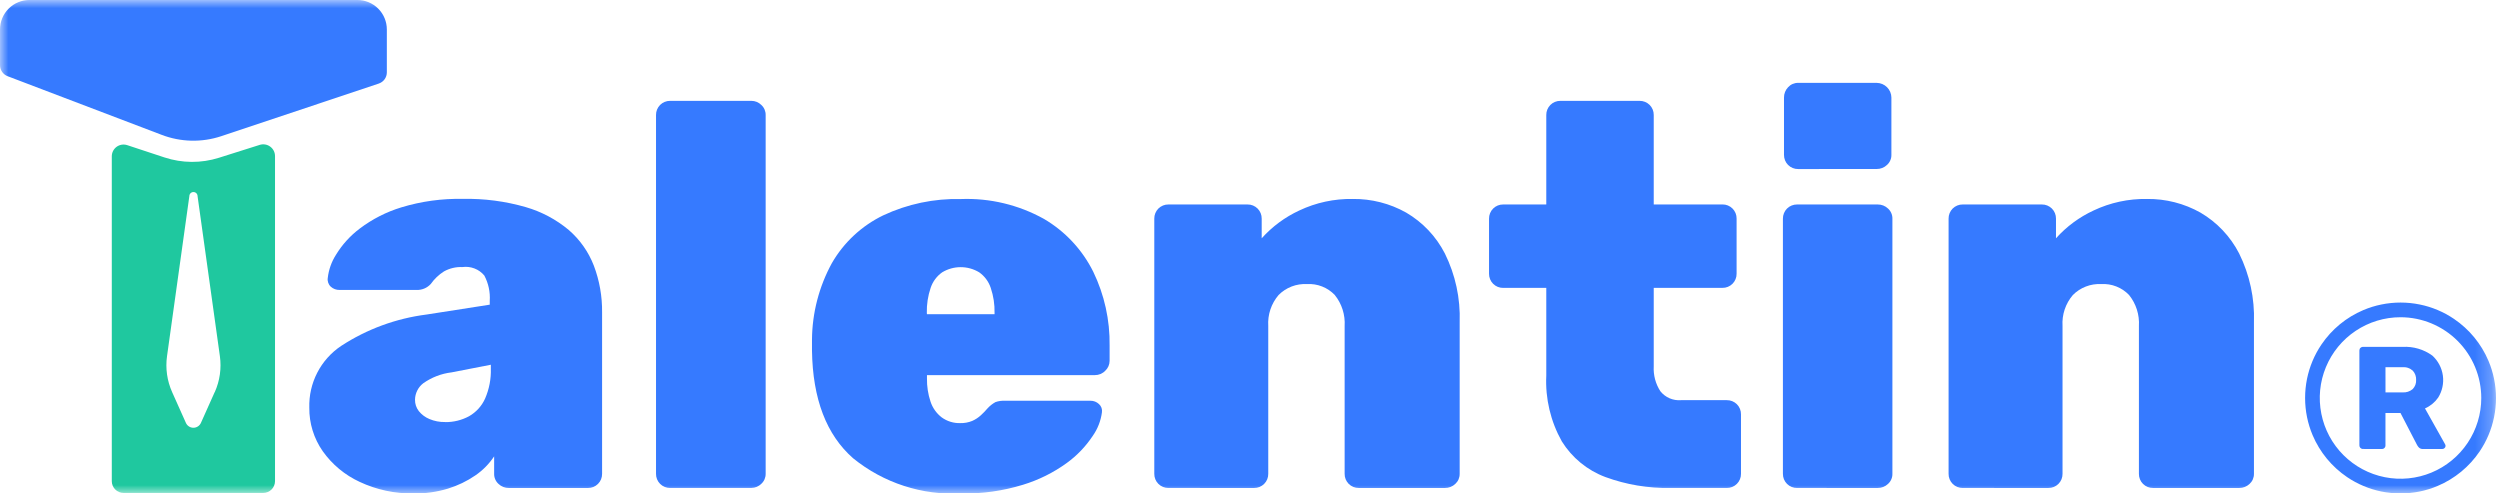
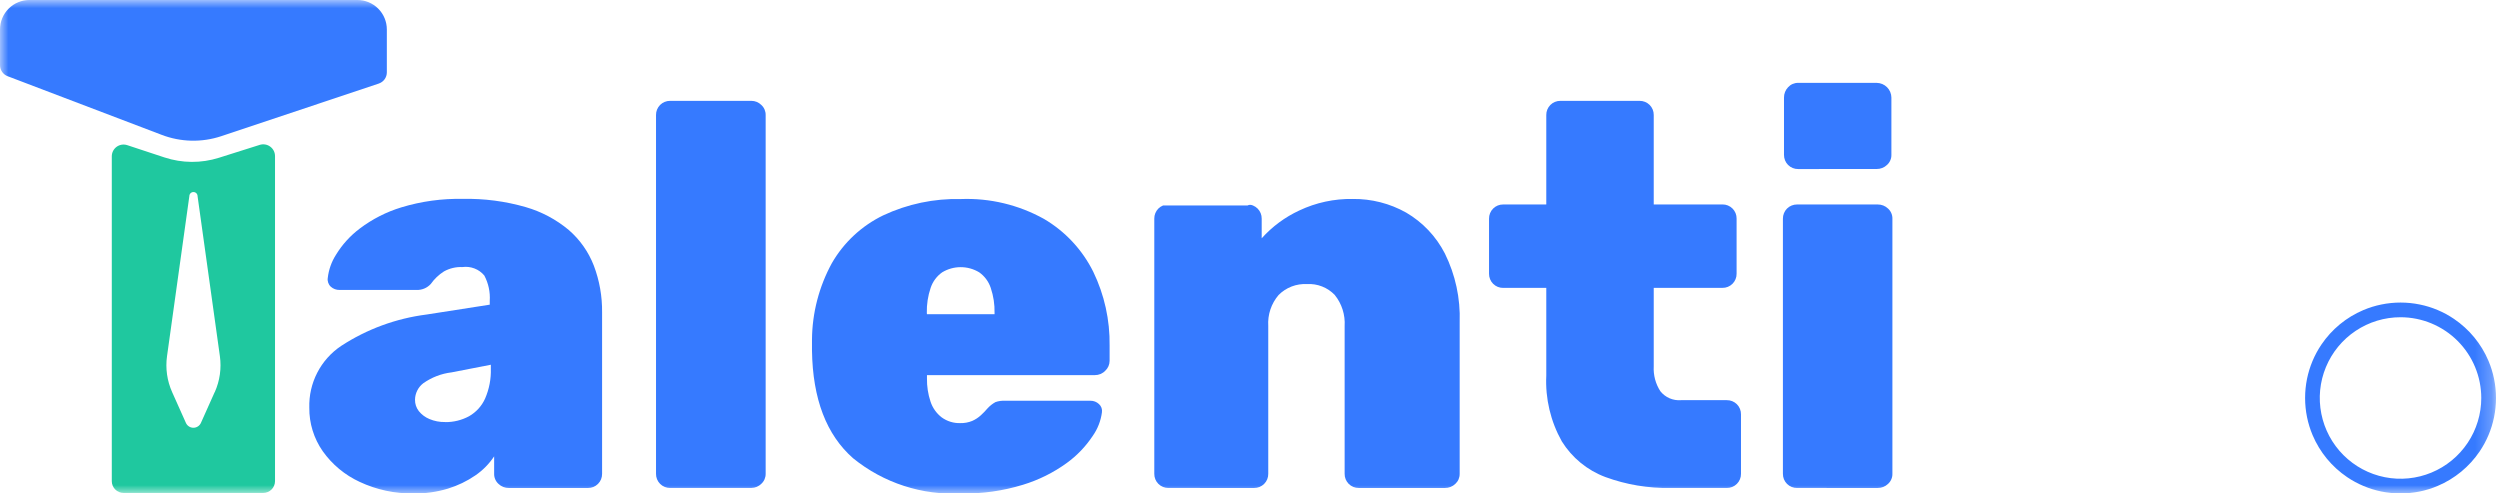
<svg xmlns="http://www.w3.org/2000/svg" width="152" height="30" viewBox="0 0 152 30" fill="none">
  <mask id="mask0_634_177982" style="mask-type:luminance" maskUnits="userSpaceOnUse" x="0" y="0" width="152" height="30">
    <path d="M151.754 0H0V30H151.754V0Z" fill="white" />
  </mask>
  <g mask="url(#mask0_634_177982)">
    <path d="M25.137 30C24.009 30.018 22.893 29.778 21.872 29.3C20.969 28.884 20.191 28.238 19.618 27.427C19.08 26.654 18.796 25.733 18.806 24.792C18.784 24.052 18.95 23.318 19.289 22.66C19.628 22.002 20.129 21.441 20.745 21.03C22.307 20.011 24.081 19.359 25.932 19.124L29.777 18.524V18.292C29.812 17.757 29.697 17.224 29.446 16.751C29.286 16.56 29.081 16.412 28.849 16.323C28.617 16.233 28.366 16.203 28.12 16.237C27.727 16.219 27.337 16.311 26.993 16.502C26.679 16.701 26.407 16.96 26.193 17.264C26.084 17.384 25.951 17.478 25.802 17.541C25.653 17.604 25.492 17.634 25.331 17.629H20.657C20.455 17.636 20.259 17.564 20.11 17.429C20.038 17.362 19.984 17.278 19.953 17.186C19.921 17.093 19.912 16.994 19.928 16.898C19.985 16.396 20.156 15.915 20.428 15.49C20.804 14.873 21.293 14.334 21.87 13.899C22.633 13.322 23.491 12.884 24.406 12.606C25.619 12.238 26.884 12.065 28.152 12.092C29.44 12.066 30.725 12.235 31.964 12.592C32.923 12.869 33.815 13.343 34.582 13.984C35.26 14.571 35.784 15.317 36.107 16.155C36.449 17.06 36.618 18.021 36.607 18.989V28.808C36.608 28.921 36.587 29.034 36.545 29.14C36.502 29.245 36.438 29.341 36.358 29.421C36.278 29.501 36.182 29.565 36.077 29.608C35.971 29.65 35.858 29.671 35.745 29.67H30.939C30.704 29.673 30.477 29.584 30.309 29.421C30.223 29.343 30.155 29.249 30.11 29.143C30.064 29.037 30.041 28.923 30.044 28.808V27.746C29.741 28.203 29.353 28.597 28.9 28.906C28.391 29.255 27.832 29.524 27.243 29.706C26.562 29.912 25.854 30.013 25.143 30.006M27.065 25.664C27.571 25.671 28.071 25.548 28.517 25.308C28.949 25.062 29.292 24.685 29.495 24.231C29.744 23.656 29.863 23.034 29.843 22.408V22.176L27.457 22.64C26.836 22.714 26.244 22.942 25.733 23.303C25.58 23.42 25.456 23.571 25.37 23.743C25.283 23.915 25.236 24.104 25.233 24.297C25.227 24.55 25.309 24.797 25.465 24.997C25.636 25.209 25.858 25.374 26.111 25.478C26.41 25.604 26.731 25.666 27.056 25.66" fill="#367AFF" />
    <path d="M40.748 29.668C40.634 29.67 40.521 29.649 40.416 29.606C40.31 29.563 40.215 29.5 40.134 29.419C40.054 29.339 39.991 29.243 39.948 29.138C39.905 29.032 39.884 28.92 39.886 28.806V6.994C39.884 6.88 39.905 6.767 39.948 6.662C39.991 6.557 40.054 6.461 40.134 6.38C40.215 6.3 40.31 6.237 40.416 6.194C40.521 6.151 40.634 6.13 40.748 6.132H45.687C45.912 6.132 46.127 6.221 46.287 6.38C46.372 6.457 46.44 6.552 46.486 6.658C46.531 6.764 46.554 6.878 46.552 6.993V28.803C46.554 28.918 46.531 29.032 46.486 29.138C46.44 29.244 46.372 29.339 46.287 29.416C46.128 29.575 45.912 29.664 45.687 29.665L40.748 29.668Z" fill="#367AFF" />
    <path d="M58.448 30C56.066 30.127 53.721 29.365 51.869 27.862C50.245 26.436 49.412 24.254 49.369 21.316V20.653C49.381 19.024 49.797 17.424 50.579 15.996C51.304 14.739 52.39 13.729 53.695 13.096C55.171 12.403 56.788 12.062 58.418 12.102C60.181 12.034 61.928 12.452 63.47 13.308C64.761 14.065 65.804 15.182 66.47 16.523C67.147 17.922 67.487 19.46 67.464 21.014V21.942C67.463 22.055 67.439 22.166 67.394 22.269C67.348 22.372 67.282 22.465 67.199 22.542C67.118 22.627 67.02 22.694 66.912 22.739C66.803 22.785 66.687 22.808 66.569 22.807H56.36V23.007C56.352 23.485 56.424 23.962 56.575 24.416C56.699 24.797 56.937 25.133 57.255 25.377C57.582 25.614 57.978 25.737 58.382 25.725C58.632 25.732 58.88 25.686 59.111 25.592C59.306 25.506 59.485 25.389 59.641 25.244C59.783 25.114 59.917 24.976 60.041 24.83C60.18 24.677 60.342 24.549 60.522 24.449C60.708 24.383 60.905 24.355 61.102 24.366H66.302C66.493 24.363 66.677 24.435 66.816 24.566C66.886 24.627 66.939 24.705 66.971 24.793C67.002 24.88 67.012 24.974 66.998 25.066C66.931 25.585 66.737 26.08 66.435 26.508C66.013 27.144 65.48 27.7 64.861 28.149C64.052 28.736 63.15 29.184 62.193 29.475C60.98 29.847 59.716 30.026 58.447 30.005M56.359 19.105H60.469V19.028C60.481 18.51 60.403 17.994 60.237 17.503C60.11 17.121 59.865 16.79 59.537 16.558C59.197 16.352 58.807 16.243 58.41 16.243C58.013 16.243 57.623 16.352 57.283 16.558C56.955 16.79 56.71 17.121 56.583 17.503C56.417 17.994 56.339 18.51 56.351 19.028L56.359 19.105Z" fill="#367AFF" />
-     <path d="M71.043 29.668C70.929 29.669 70.816 29.648 70.711 29.606C70.605 29.563 70.51 29.5 70.429 29.419C70.349 29.339 70.285 29.243 70.243 29.138C70.2 29.032 70.179 28.919 70.181 28.806V13.294C70.179 13.18 70.2 13.067 70.243 12.962C70.285 12.857 70.349 12.761 70.429 12.68C70.51 12.6 70.605 12.537 70.711 12.494C70.816 12.451 70.929 12.43 71.043 12.432H75.849C75.962 12.43 76.075 12.451 76.181 12.494C76.286 12.537 76.382 12.6 76.462 12.68C76.543 12.761 76.606 12.857 76.649 12.962C76.691 13.067 76.713 13.18 76.711 13.294V14.487C77.351 13.775 78.129 13.2 78.998 12.797C80.013 12.317 81.124 12.078 82.247 12.097C83.383 12.083 84.504 12.369 85.495 12.926C86.5 13.513 87.317 14.376 87.848 15.412C88.489 16.708 88.799 18.143 88.748 19.588V28.807C88.75 28.922 88.727 29.036 88.682 29.142C88.636 29.248 88.568 29.342 88.483 29.42C88.314 29.583 88.087 29.672 87.853 29.669H82.616C82.502 29.671 82.389 29.649 82.284 29.607C82.178 29.564 82.083 29.501 82.002 29.42C81.922 29.34 81.859 29.244 81.816 29.139C81.773 29.033 81.752 28.921 81.754 28.807V19.824C81.797 19.141 81.583 18.467 81.154 17.935C80.937 17.708 80.674 17.531 80.382 17.417C80.09 17.302 79.777 17.253 79.464 17.272C79.146 17.255 78.828 17.305 78.531 17.419C78.234 17.534 77.964 17.709 77.74 17.935C77.291 18.458 77.065 19.136 77.11 19.824V28.807C77.112 28.921 77.09 29.033 77.048 29.139C77.005 29.244 76.942 29.34 76.861 29.42C76.781 29.501 76.685 29.564 76.58 29.607C76.474 29.649 76.362 29.671 76.248 29.669L71.043 29.668Z" fill="#367AFF" />
+     <path d="M71.043 29.668C70.929 29.669 70.816 29.648 70.711 29.606C70.605 29.563 70.51 29.5 70.429 29.419C70.349 29.339 70.285 29.243 70.243 29.138C70.2 29.032 70.179 28.919 70.181 28.806V13.294C70.179 13.18 70.2 13.067 70.243 12.962C70.285 12.857 70.349 12.761 70.429 12.68C70.51 12.6 70.605 12.537 70.711 12.494H75.849C75.962 12.43 76.075 12.451 76.181 12.494C76.286 12.537 76.382 12.6 76.462 12.68C76.543 12.761 76.606 12.857 76.649 12.962C76.691 13.067 76.713 13.18 76.711 13.294V14.487C77.351 13.775 78.129 13.2 78.998 12.797C80.013 12.317 81.124 12.078 82.247 12.097C83.383 12.083 84.504 12.369 85.495 12.926C86.5 13.513 87.317 14.376 87.848 15.412C88.489 16.708 88.799 18.143 88.748 19.588V28.807C88.75 28.922 88.727 29.036 88.682 29.142C88.636 29.248 88.568 29.342 88.483 29.42C88.314 29.583 88.087 29.672 87.853 29.669H82.616C82.502 29.671 82.389 29.649 82.284 29.607C82.178 29.564 82.083 29.501 82.002 29.42C81.922 29.34 81.859 29.244 81.816 29.139C81.773 29.033 81.752 28.921 81.754 28.807V19.824C81.797 19.141 81.583 18.467 81.154 17.935C80.937 17.708 80.674 17.531 80.382 17.417C80.09 17.302 79.777 17.253 79.464 17.272C79.146 17.255 78.828 17.305 78.531 17.419C78.234 17.534 77.964 17.709 77.74 17.935C77.291 18.458 77.065 19.136 77.11 19.824V28.807C77.112 28.921 77.09 29.033 77.048 29.139C77.005 29.244 76.942 29.34 76.861 29.42C76.781 29.501 76.685 29.564 76.58 29.607C76.474 29.649 76.362 29.671 76.248 29.669L71.043 29.668Z" fill="#367AFF" />
    <path d="M101.571 29.668C100.221 29.694 98.878 29.469 97.61 29.005C96.51 28.595 95.578 27.831 94.958 26.834C94.276 25.617 93.948 24.233 94.014 22.84V17.504H91.395C91.282 17.506 91.169 17.484 91.064 17.442C90.958 17.399 90.862 17.335 90.782 17.255C90.702 17.175 90.638 17.079 90.596 16.974C90.553 16.869 90.532 16.756 90.533 16.642V13.294C90.532 13.18 90.553 13.068 90.596 12.962C90.638 12.857 90.702 12.761 90.782 12.681C90.862 12.601 90.958 12.537 91.064 12.494C91.169 12.452 91.282 12.43 91.395 12.432H94.014V6.994C94.012 6.88 94.033 6.767 94.076 6.662C94.119 6.556 94.182 6.461 94.263 6.38C94.343 6.3 94.439 6.236 94.544 6.194C94.65 6.151 94.763 6.13 94.876 6.132H99.682C99.796 6.13 99.909 6.151 100.015 6.193C100.121 6.236 100.217 6.299 100.298 6.379C100.378 6.46 100.442 6.556 100.485 6.661C100.528 6.767 100.549 6.88 100.547 6.994V12.43H104.723C104.837 12.428 104.95 12.449 105.055 12.492C105.161 12.535 105.256 12.598 105.337 12.679C105.417 12.759 105.481 12.855 105.523 12.96C105.566 13.065 105.587 13.178 105.585 13.292V16.64C105.587 16.754 105.566 16.867 105.523 16.972C105.481 17.077 105.417 17.173 105.337 17.253C105.256 17.334 105.161 17.397 105.055 17.44C104.95 17.483 104.837 17.504 104.723 17.502H100.547V22.275C100.518 22.807 100.658 23.335 100.947 23.783C101.096 23.971 101.288 24.119 101.508 24.215C101.728 24.31 101.968 24.35 102.206 24.33H104.99C105.104 24.328 105.217 24.349 105.322 24.392C105.428 24.435 105.523 24.498 105.604 24.579C105.684 24.659 105.748 24.755 105.79 24.86C105.833 24.965 105.854 25.078 105.852 25.192V28.805C105.854 28.919 105.833 29.032 105.79 29.137C105.748 29.242 105.684 29.338 105.604 29.418C105.523 29.499 105.428 29.562 105.322 29.605C105.217 29.648 105.104 29.669 104.99 29.667L101.571 29.668Z" fill="#367AFF" />
    <path d="M109.263 29.668C109.15 29.67 109.037 29.649 108.931 29.606C108.826 29.564 108.73 29.5 108.65 29.42C108.57 29.339 108.506 29.244 108.463 29.138C108.421 29.033 108.4 28.92 108.401 28.806V13.294C108.4 13.181 108.421 13.068 108.464 12.963C108.507 12.857 108.57 12.761 108.65 12.681C108.731 12.601 108.826 12.537 108.932 12.495C109.037 12.452 109.15 12.431 109.263 12.432H114.163C114.398 12.429 114.624 12.518 114.793 12.681C114.879 12.759 114.947 12.853 114.992 12.959C115.038 13.065 115.061 13.179 115.058 13.294V28.807C115.061 28.922 115.038 29.037 114.992 29.142C114.947 29.248 114.879 29.343 114.793 29.42C114.624 29.583 114.398 29.672 114.163 29.669L109.263 29.668ZM109.329 10.278C109.216 10.28 109.103 10.259 108.998 10.216C108.892 10.174 108.796 10.11 108.716 10.03C108.636 9.949 108.572 9.854 108.53 9.748C108.487 9.643 108.466 9.53 108.467 9.416V5.933C108.464 5.699 108.554 5.472 108.716 5.303C108.794 5.218 108.888 5.15 108.994 5.104C109.1 5.059 109.214 5.036 109.329 5.038H114.102C114.339 5.041 114.565 5.136 114.732 5.303C114.9 5.471 114.995 5.697 114.997 5.933V9.413C115 9.528 114.977 9.643 114.931 9.748C114.886 9.854 114.818 9.949 114.732 10.026C114.563 10.189 114.337 10.278 114.102 10.275L109.329 10.278Z" fill="#367AFF" />
-     <path d="M119.336 29.668C119.222 29.669 119.109 29.648 119.004 29.606C118.898 29.563 118.803 29.5 118.722 29.419C118.642 29.339 118.579 29.243 118.536 29.138C118.493 29.032 118.472 28.919 118.474 28.806V13.294C118.472 13.18 118.493 13.067 118.536 12.962C118.579 12.857 118.642 12.761 118.722 12.68C118.803 12.6 118.898 12.537 119.004 12.494C119.109 12.451 119.222 12.43 119.336 12.432H124.142C124.255 12.43 124.368 12.451 124.474 12.494C124.579 12.537 124.675 12.6 124.755 12.68C124.836 12.761 124.899 12.857 124.942 12.962C124.984 13.067 125.006 13.18 125.004 13.294V14.487C125.644 13.775 126.422 13.2 127.291 12.797C128.305 12.317 129.417 12.078 130.539 12.097C131.675 12.083 132.796 12.369 133.787 12.926C134.792 13.513 135.608 14.376 136.14 15.412C136.781 16.708 137.09 18.143 137.04 19.588V28.807C137.042 28.922 137.019 29.036 136.974 29.142C136.928 29.248 136.86 29.342 136.775 29.42C136.606 29.583 136.379 29.672 136.145 29.669H130.908C130.794 29.671 130.681 29.649 130.576 29.607C130.47 29.564 130.375 29.501 130.294 29.42C130.214 29.34 130.15 29.244 130.108 29.139C130.065 29.033 130.044 28.921 130.046 28.807V19.824C130.089 19.141 129.875 18.467 129.446 17.935C129.229 17.708 128.965 17.531 128.673 17.417C128.381 17.302 128.068 17.253 127.755 17.272C127.437 17.255 127.119 17.305 126.823 17.42C126.526 17.534 126.256 17.709 126.032 17.935C125.583 18.458 125.357 19.136 125.402 19.824V28.807C125.403 28.921 125.382 29.033 125.34 29.139C125.297 29.244 125.234 29.34 125.153 29.42C125.073 29.501 124.977 29.564 124.872 29.607C124.766 29.649 124.653 29.671 124.54 29.669L119.336 29.668Z" fill="#367AFF" />
    <path d="M23.029 5.081L13.449 8.281C12.27 8.672 10.991 8.643 9.831 8.199L0.462 4.633C0.326 4.581 0.209 4.489 0.127 4.369C0.044 4.25 -3.79236e-05 4.107 2.78732e-07 3.962V1.794C-0 1.558 0.046 1.325 0.136 1.107C0.226 0.889 0.358 0.692 0.525 0.525C0.692 0.358 0.89 0.226 1.107 0.136C1.325 0.045 1.558 -0.001 1.794 -0.001L21.726 -0.001C21.962 -0.001 22.195 0.045 22.413 0.136C22.631 0.226 22.828 0.358 22.995 0.525C23.162 0.692 23.294 0.889 23.384 1.107C23.474 1.325 23.52 1.558 23.52 1.794V4.399C23.52 4.55 23.473 4.696 23.385 4.819C23.297 4.941 23.173 5.032 23.03 5.08" fill="#367AFF" />
    <path d="M15.79 8.809L13.309 9.593C12.231 9.934 11.073 9.926 9.999 9.572L7.736 8.825C7.628 8.789 7.514 8.78 7.402 8.797C7.291 8.815 7.185 8.858 7.093 8.924C7.001 8.991 6.927 9.078 6.875 9.178C6.824 9.279 6.797 9.391 6.797 9.504V29.255C6.797 29.349 6.815 29.442 6.851 29.528C6.887 29.615 6.94 29.694 7.006 29.76C7.073 29.827 7.152 29.879 7.238 29.915C7.325 29.951 7.418 29.97 7.512 29.97H16.006C16.1 29.97 16.193 29.951 16.279 29.915C16.366 29.879 16.445 29.827 16.512 29.76C16.578 29.694 16.631 29.615 16.666 29.528C16.702 29.442 16.721 29.349 16.721 29.255V9.491C16.721 9.378 16.695 9.268 16.644 9.167C16.593 9.067 16.519 8.98 16.428 8.914C16.338 8.847 16.233 8.803 16.122 8.785C16.011 8.767 15.897 8.775 15.79 8.809ZM13.053 23.841L12.216 25.712C12.177 25.8 12.112 25.875 12.031 25.927C11.95 25.98 11.856 26.008 11.759 26.008C11.663 26.008 11.568 25.98 11.487 25.927C11.406 25.875 11.342 25.8 11.303 25.712L10.466 23.841C10.159 23.156 10.051 22.398 10.155 21.655L11.512 11.926C11.512 11.86 11.538 11.796 11.585 11.749C11.632 11.702 11.696 11.676 11.762 11.676C11.828 11.676 11.892 11.702 11.939 11.749C11.986 11.796 12.012 11.86 12.012 11.926L13.369 21.655C13.472 22.398 13.365 23.156 13.058 23.841" fill="#1FC89F" />
    <path d="M145.951 30C145.559 30 145.167 29.961 144.782 29.883C144.04 29.73 143.334 29.434 142.706 29.009C141.774 28.379 141.045 27.493 140.606 26.456C140.458 26.105 140.345 25.74 140.268 25.366C140.111 24.595 140.111 23.799 140.268 23.027C140.42 22.285 140.717 21.579 141.141 20.951C141.771 20.019 142.658 19.29 143.694 18.852C144.046 18.703 144.411 18.59 144.784 18.514C145.556 18.356 146.352 18.356 147.123 18.514C147.866 18.665 148.571 18.962 149.199 19.387C150.131 20.017 150.861 20.903 151.299 21.939C151.448 22.291 151.561 22.656 151.637 23.029C151.795 23.801 151.795 24.597 151.637 25.369C151.485 26.111 151.189 26.817 150.764 27.445C150.134 28.377 149.247 29.106 148.211 29.544C147.86 29.693 147.495 29.806 147.121 29.883C146.737 29.961 146.345 30 145.952 30M145.952 19.288C144.981 19.288 144.032 19.575 143.225 20.115C142.417 20.654 141.788 21.421 141.416 22.319C141.044 23.216 140.947 24.203 141.137 25.155C141.326 26.108 141.794 26.983 142.48 27.669C143.167 28.356 144.042 28.824 144.994 29.013C145.947 29.203 146.934 29.105 147.831 28.734C148.729 28.362 149.495 27.733 150.035 26.925C150.574 26.118 150.862 25.169 150.862 24.198C150.861 22.896 150.343 21.648 149.423 20.727C148.502 19.806 147.254 19.289 145.952 19.288Z" fill="#367AFF" />
-     <path d="M143.673 27.297C143.644 27.299 143.614 27.294 143.587 27.283C143.559 27.272 143.534 27.256 143.513 27.235C143.492 27.214 143.476 27.189 143.465 27.162C143.455 27.134 143.45 27.105 143.451 27.075V21.312C143.45 21.282 143.455 21.253 143.465 21.226C143.476 21.198 143.492 21.173 143.513 21.152C143.534 21.131 143.559 21.115 143.587 21.104C143.614 21.093 143.644 21.089 143.673 21.09H146.084C146.727 21.055 147.362 21.241 147.884 21.618C148.234 21.935 148.461 22.365 148.526 22.833C148.591 23.3 148.489 23.776 148.239 24.176C148.038 24.464 147.761 24.691 147.439 24.832L148.663 27.013C148.68 27.044 148.689 27.078 148.689 27.113C148.689 27.137 148.684 27.161 148.674 27.183C148.664 27.205 148.649 27.225 148.631 27.241C148.614 27.26 148.593 27.274 148.569 27.284C148.545 27.294 148.52 27.299 148.494 27.299H147.323C147.279 27.303 147.233 27.297 147.191 27.283C147.148 27.268 147.109 27.245 147.075 27.215C147.03 27.169 146.991 27.117 146.96 27.06L145.949 25.109H145.036V27.077C145.038 27.107 145.033 27.136 145.022 27.163C145.011 27.191 144.995 27.216 144.974 27.237C144.953 27.258 144.928 27.274 144.901 27.285C144.873 27.296 144.844 27.3 144.814 27.299L143.673 27.297ZM145.038 23.857H146.067C146.294 23.876 146.519 23.804 146.692 23.657C146.764 23.583 146.819 23.495 146.855 23.399C146.89 23.303 146.906 23.201 146.9 23.098C146.91 22.893 146.838 22.692 146.7 22.539C146.615 22.462 146.515 22.403 146.406 22.366C146.297 22.329 146.181 22.316 146.066 22.326H145.037L145.038 23.857Z" fill="#367AFF" />
  </g>
</svg>